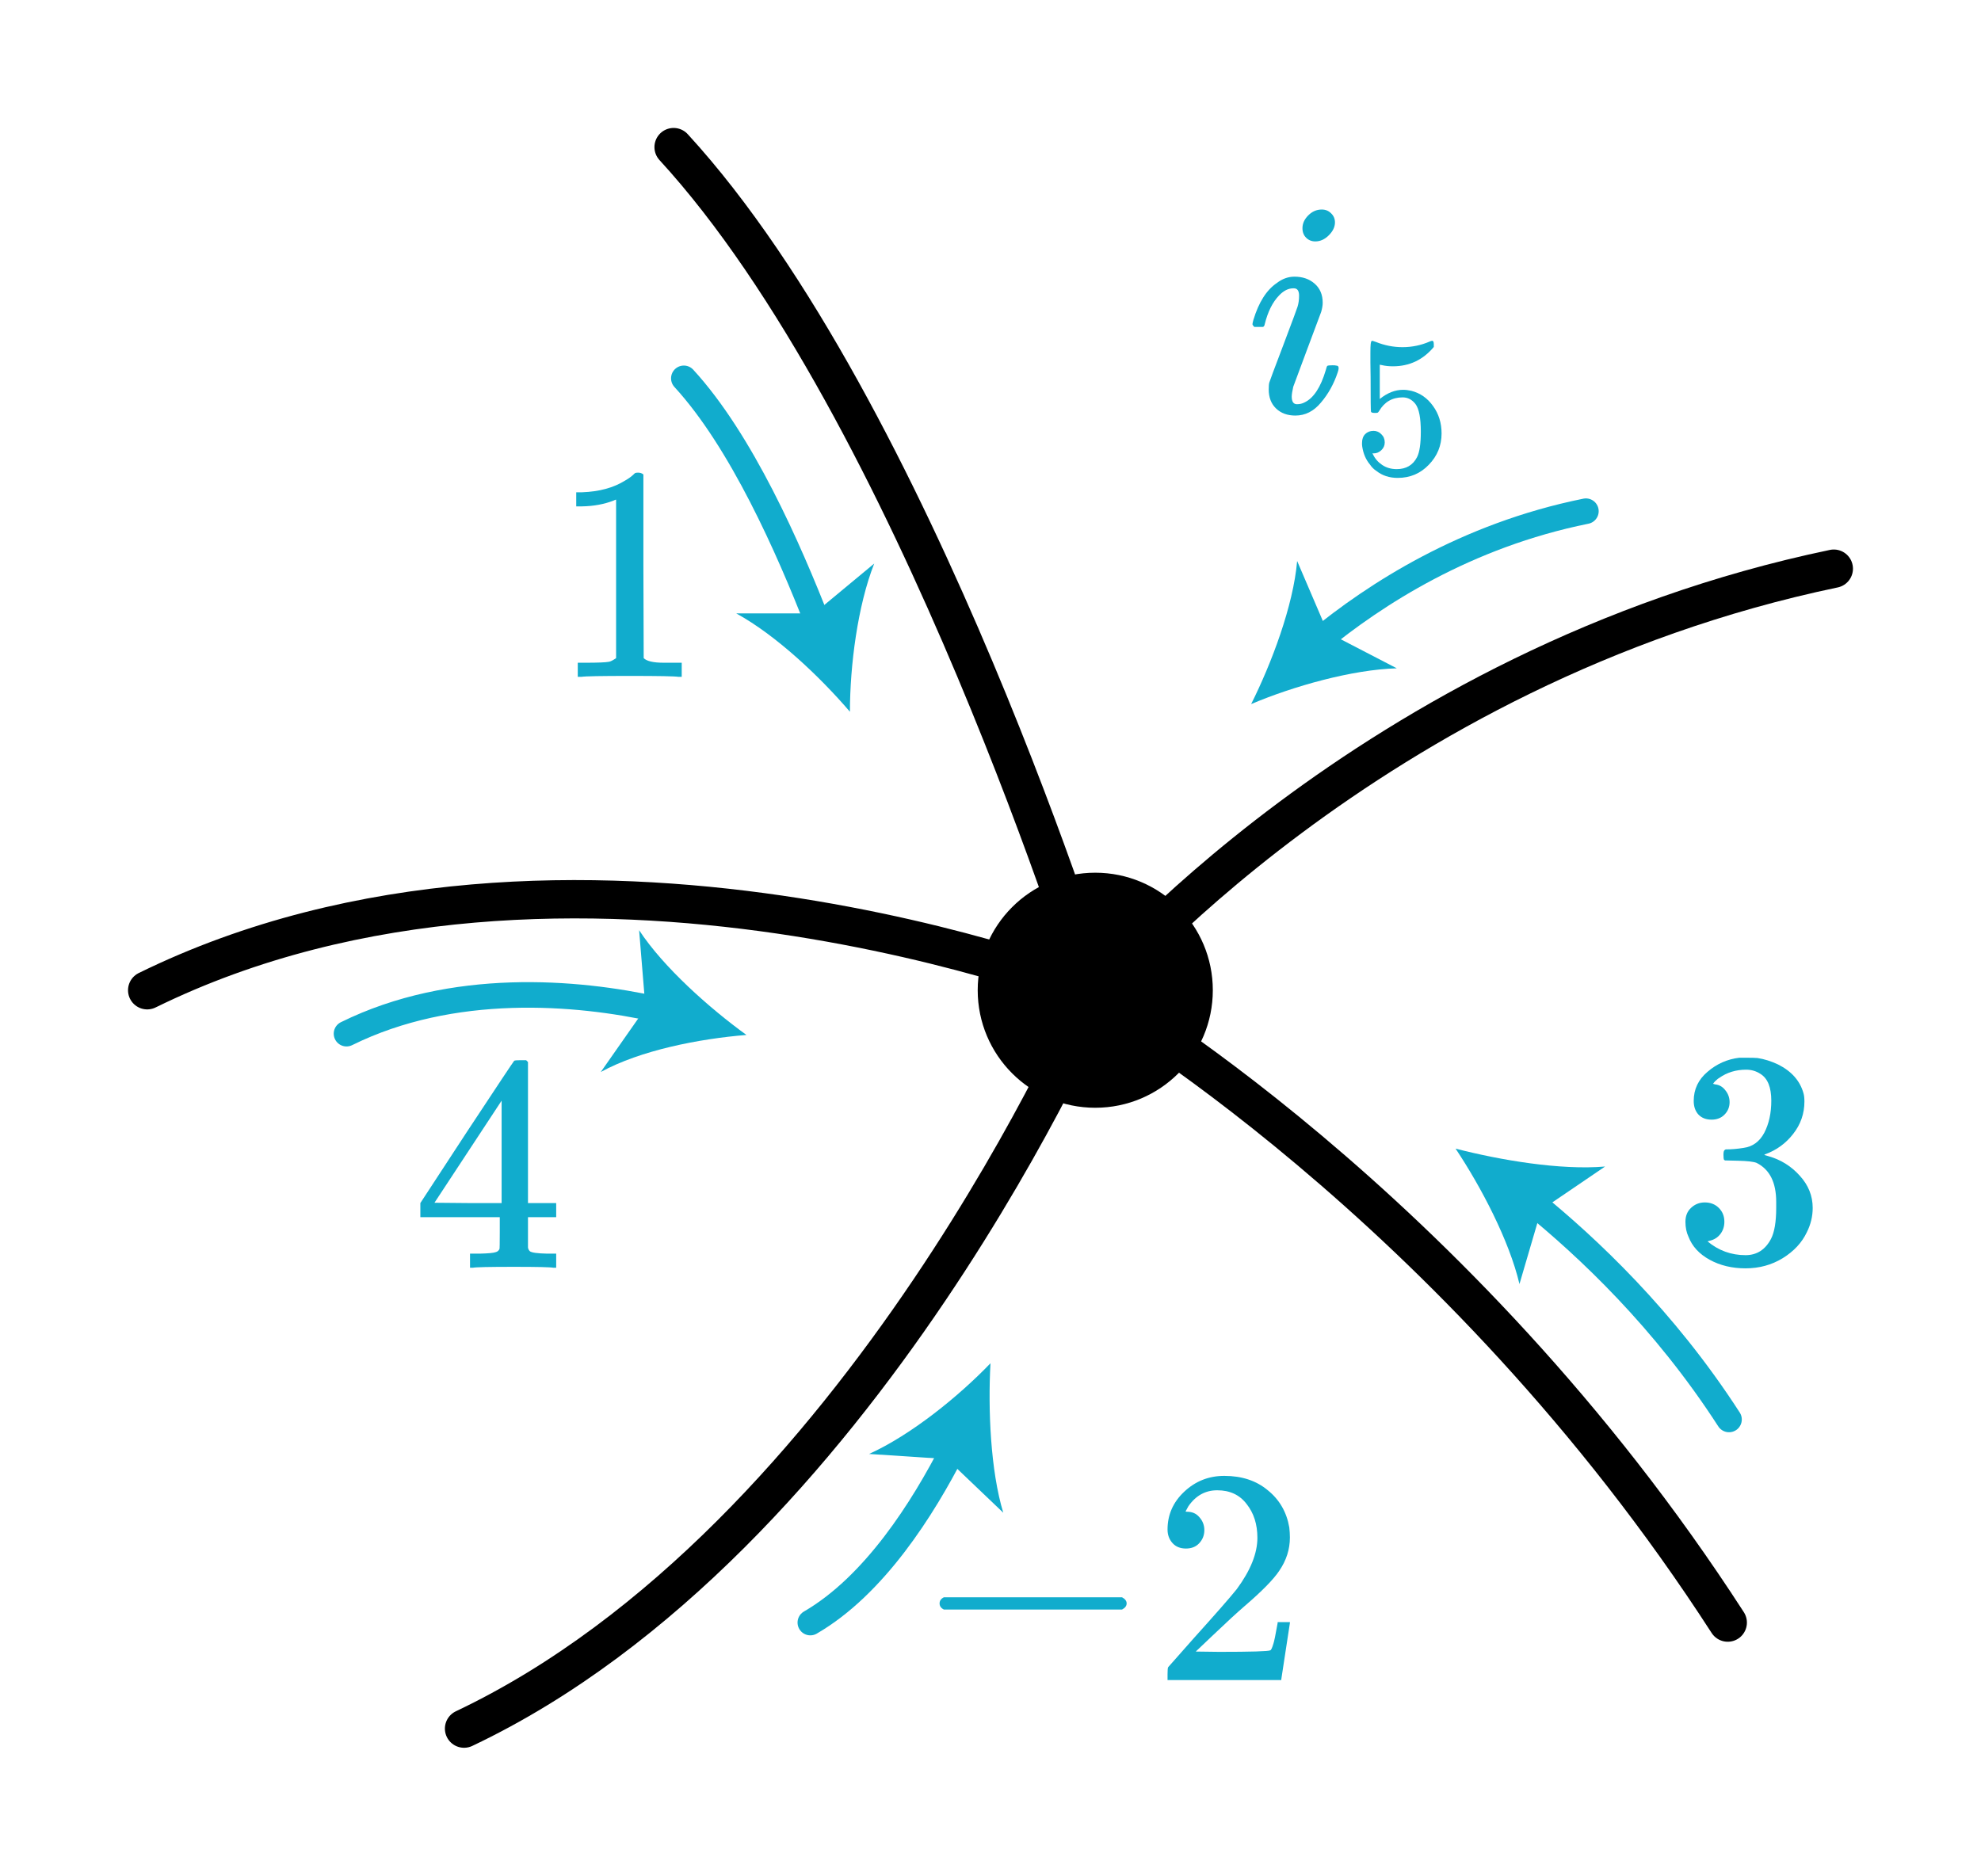
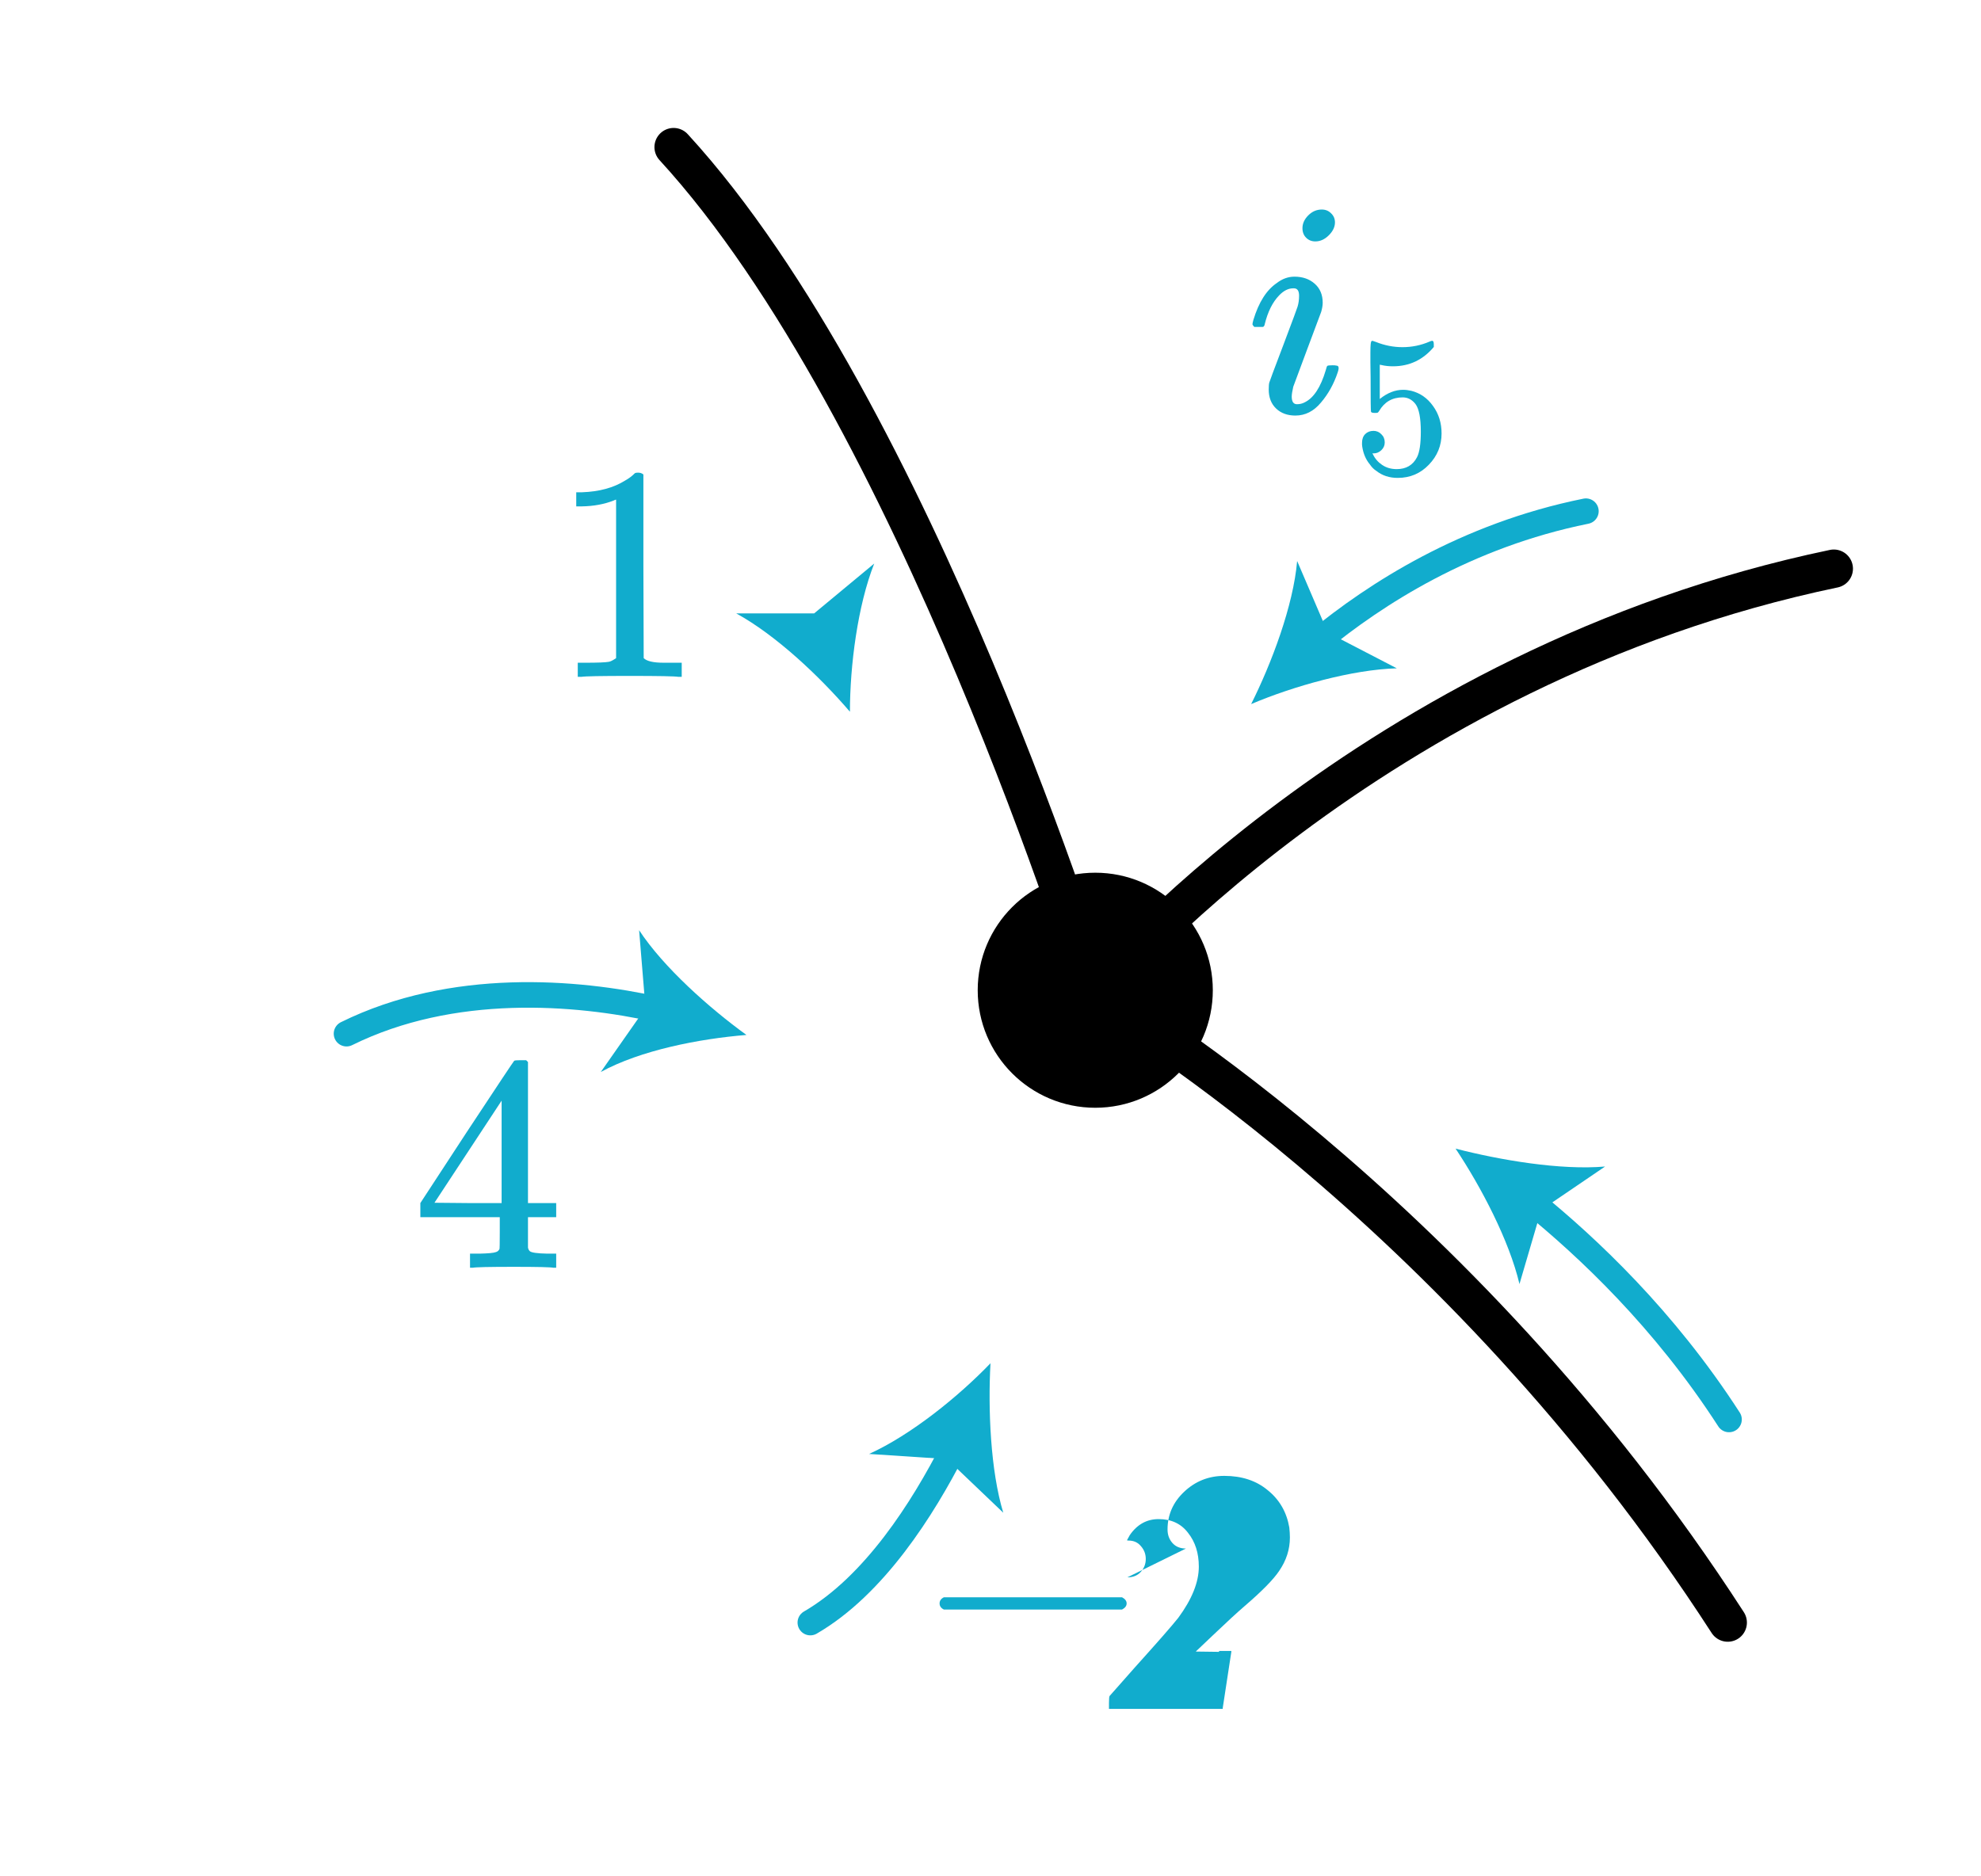
<svg xmlns="http://www.w3.org/2000/svg" xmlns:ns1="http://sodipodi.sourceforge.net/DTD/sodipodi-0.dtd" xmlns:ns2="http://www.inkscape.org/namespaces/inkscape" version="1.1" id="Layer_1" x="0px" y="0px" width="155.04" height="146.825" viewBox="0 0 155.04 146.825" xml:space="preserve" ns1:docname="kcl3.svg" ns2:version="0.92.2 5c3e80d, 2017-08-06">
  <defs id="defs3517" />
  <ns1:namedview pagecolor="#ffffff" bordercolor="#666666" borderopacity="1" objecttolerance="10" gridtolerance="10" guidetolerance="10" ns2:pageopacity="0" ns2:pageshadow="2" ns2:window-width="640" ns2:window-height="480" id="namedview3515" showgrid="false" fit-margin-top="10" fit-margin-right="10" fit-margin-bottom="10" fit-margin-left="10" ns2:zoom="2.3194444" ns2:cx="95.519193" ns2:cy="72.65924" ns2:current-layer="Layer_1" />
  <style type="text/css" id="style3442">
	.st0{fill:none;}
	.st1{fill:#E07D10;}
	.st2{fill:none;stroke:#ED5FA6;stroke-width:7;stroke-linecap:round;stroke-linejoin:round;stroke-miterlimit:10;}
	.st3{fill:none;stroke:#AA87FF;stroke-width:7;stroke-linecap:round;stroke-linejoin:round;stroke-miterlimit:10;}
	.st4{fill:none;stroke:#FF9C39;stroke-width:7;stroke-linecap:round;stroke-linejoin:round;stroke-miterlimit:10;}
	.st5{fill:#8AF281;stroke:#8AF281;stroke-linecap:round;stroke-linejoin:round;stroke-miterlimit:10;}
	.st6{fill:#FF9C39;stroke:#E07D10;stroke-linecap:round;stroke-linejoin:round;stroke-miterlimit:10;}
	.st7{fill:none;stroke:#8AF281;stroke-width:7;stroke-linecap:round;stroke-linejoin:round;stroke-miterlimit:10;}
	.st8{fill:#ED5FA6;stroke:#ED5FA6;stroke-width:7;stroke-linecap:round;stroke-linejoin:round;stroke-miterlimit:10;}
	.st9{fill:none;stroke:#1FAB54;stroke-width:7;stroke-linecap:round;stroke-linejoin:round;stroke-miterlimit:10;}
	.st10{fill:none;stroke:#1FAB54;stroke-width:6;stroke-linecap:round;stroke-linejoin:round;stroke-miterlimit:10;}
	.st11{fill:#FF9C39;stroke:#FF9C39;stroke-width:5;stroke-linecap:round;stroke-miterlimit:10;}
	.st12{fill:none;stroke:#1FAB54;stroke-width:4;stroke-miterlimit:10;}
	.st13{fill:none;stroke:#3C91E5;stroke-width:4;stroke-miterlimit:10;}
	.st14{fill:#FFFFFF;}
	.st15{fill:none;stroke:#11ACCD;stroke-width:5;stroke-linecap:round;stroke-miterlimit:10;}
	.st16{fill:#11ACCD;}
	.st17{fill:none;stroke:#FF9C39;stroke-width:4;stroke-miterlimit:10;}
	.st18{fill:none;stroke:#63D9EA;stroke-width:7;stroke-linecap:round;stroke-miterlimit:10;}
	.st19{fill:none;stroke:#63D9EA;stroke-width:8;stroke-linecap:round;stroke-miterlimit:10;}
	.st20{fill:none;stroke:#000000;stroke-linecap:round;stroke-linejoin:round;stroke-miterlimit:10;}
	.st21{fill:none;stroke:#000000;stroke-width:1.5;stroke-linecap:round;stroke-linejoin:round;stroke-miterlimit:10;}
	.st22{fill:none;stroke:#000000;stroke-linecap:round;stroke-miterlimit:10;}
	.st23{fill:none;stroke:#000000;stroke-width:1.5;stroke-linecap:round;stroke-miterlimit:10;}
	.st24{fill:none;stroke:#000000;stroke-width:2;stroke-linecap:round;stroke-linejoin:round;stroke-miterlimit:10;}
	.st25{fill:none;stroke:#000000;stroke-width:1.5;stroke-miterlimit:10;}
	.st26{fill:none;stroke:#000000;stroke-miterlimit:10;}
	.st27{fill:none;stroke:#000000;stroke-width:2;stroke-miterlimit:10;}
	.st28{fill:none;stroke:#000000;stroke-width:2;stroke-linecap:round;stroke-miterlimit:10;}
	.st29{fill:none;stroke:#000000;stroke-linecap:round;stroke-linejoin:round;}
	.st30{stroke:#000000;stroke-linecap:round;stroke-linejoin:round;stroke-miterlimit:10;}
	.st31{fill:none;stroke:#000000;stroke-width:1.5;stroke-linejoin:round;stroke-miterlimit:10;}
	.st32{fill:none;stroke:#000000;stroke-linejoin:round;stroke-miterlimit:10;}
	.st33{clip-path:url(#SVGID_2_);fill:none;stroke:#000000;stroke-linejoin:round;stroke-miterlimit:10;}
	.st34{clip-path:url(#SVGID_2_);fill:none;stroke:#ADADEB;stroke-linejoin:round;stroke-miterlimit:10;}
	.st35{clip-path:url(#SVGID_2_);}
	.st36{stroke:#000000;stroke-linejoin:round;stroke-miterlimit:10;}
	.st37{stroke:#000000;stroke-width:3;stroke-linejoin:round;stroke-miterlimit:10;}
	.st38{fill:none;stroke:#E84D39;stroke-width:3;stroke-linecap:round;stroke-linejoin:round;}
	.st39{fill:#E84D39;}
	.st40{fill:none;stroke:#11ACCD;stroke-width:2;stroke-linecap:round;stroke-linejoin:round;}
	.st41{fill:none;stroke:#F9685D;stroke-width:2;stroke-linecap:round;stroke-linejoin:round;}
	.st42{fill:#F9685D;}
	.st43{fill:#11ACCD;stroke:#000000;stroke-linecap:round;stroke-miterlimit:10;}
	.st44{stroke:#000000;stroke-linecap:round;stroke-miterlimit:10;}
	.st45{fill:#FFFF00;stroke:#000000;stroke-linecap:round;stroke-miterlimit:10;}
	.st46{fill:#F9685D;stroke:#000000;stroke-linecap:round;stroke-miterlimit:10;}
	.st47{fill:#D6D8DA;stroke:#000000;stroke-linecap:round;stroke-miterlimit:10;}
	.st48{fill:none;stroke:#FF9C39;stroke-width:5;stroke-linecap:round;stroke-linejoin:round;stroke-miterlimit:10;}
	.st49{fill:#FF9C39;}
	.st50{fill:#AA87FF;}
	.st51{fill:#ED5FA6;}
	.st52{fill:#1FAB54;}
	.st53{fill:none;stroke:#000000;stroke-width:4;stroke-linecap:round;stroke-linejoin:round;stroke-miterlimit:10;}
	.st54{stroke:#000000;stroke-miterlimit:10;}
	.st55{stroke:#000000;stroke-width:2;stroke-linecap:round;stroke-linejoin:round;stroke-miterlimit:10;}
	.st56{fill:none;stroke:#000000;stroke-width:3;stroke-linecap:round;stroke-linejoin:round;stroke-miterlimit:10;}
	.st57{font-family:'KaTeX_Main-Regular';}
	.st58{font-size:24px;}
	.st59{font-family:'KaTeX_Main-Italic';}
	.st60{font-family:'KaTeX_Main-Bold';}
	.st61{fill:none;stroke:#000000;stroke-linejoin:round;}
	.st62{fill:none;stroke:#000000;stroke-width:7;stroke-linecap:round;stroke-linejoin:round;stroke-miterlimit:10;}
	.st63{fill:none;stroke:#11ACCD;stroke-width:3;stroke-linecap:round;stroke-linejoin:round;}
	.st64{fill:none;stroke:#11ACCD;stroke-width:2;stroke-linecap:round;stroke-miterlimit:10;}
	.st65{fill:none;stroke:#E07D10;stroke-width:2;stroke-linecap:round;stroke-miterlimit:10;}
	.st66{fill:none;stroke:#11ACCD;stroke-width:2;stroke-miterlimit:10;}
	.st67{fill:none;stroke:#000000;stroke-width:3;stroke-linecap:square;stroke-miterlimit:10;}
	.st68{fill:#BE2612;}
	.st69{fill:none;stroke:#BE2612;stroke-width:2;stroke-linecap:round;stroke-linejoin:round;}
	.st70{fill:none;stroke:#21242C;stroke-linecap:round;stroke-linejoin:round;stroke-miterlimit:10;}
	.st71{fill:none;stroke:#11ACCD;stroke-width:3;stroke-linecap:round;stroke-miterlimit:10;}
	.st72{fill:#FFFFFF;stroke:#000000;stroke-miterlimit:10;}
</style>
  <circle class="st55" cx="85.719" cy="77.516" r="8.2" id="circle3444" style="stroke:#000000;stroke-width:2;stroke-linecap:round;stroke-linejoin:round;stroke-miterlimit:10" />
-   <path class="st56" d="m 36.319,135.316 c 31.2,-14.8 49.4,-57.5 49.4,-57.5 0,0 -41.2,-16.5 -74.2,-0.3" id="path3446" ns2:connector-curvature="0" style="fill:none;stroke:#000000;stroke-width:3;stroke-linecap:round;stroke-linejoin:round;stroke-miterlimit:10" />
  <g id="g3456" transform="translate(-12.481,5.516)">
    <g id="g3454">
      <path class="st40" d="m 63.9,73.5 c -6.3,-1.4 -16,-2.2 -24.3,1.9" id="path3448" ns2:connector-curvature="0" style="fill:none;stroke:#11accd;stroke-width:2;stroke-linecap:round;stroke-linejoin:round" />
      <g id="g3452">
        <path class="st16" d="M 70.9,75.5 C 68,73.4 64.4,70.2 62.5,67.3 l 0.5,6.1 -3.5,5 c 3.1,-1.7 7.7,-2.6 11.4,-2.9 z" id="path3450" ns2:connector-curvature="0" style="fill:#11accd" />
      </g>
    </g>
  </g>
  <g id="g3466" transform="translate(-12.481,5.516)">
    <g id="g3464">
      <path class="st40" d="m 75.9,121.5 c 5,-2.9 8.8,-8.9 11.2,-13.6" id="path3458" ns2:connector-curvature="0" style="fill:none;stroke:#11accd;stroke-width:2;stroke-linecap:round;stroke-linejoin:round" />
      <g id="g3462">
        <path class="st16" d="m 90,101.2 c -0.2,3.6 0,8.4 1,11.7 l -4.4,-4.2 -6.1,-0.4 c 3.3,-1.5 7,-4.5 9.5,-7.1 z" id="path3460" ns2:connector-curvature="0" style="fill:#11accd" />
      </g>
    </g>
  </g>
  <path class="st56" d="m 143.519,44.516 c -36.4,7.6 -57.8,33.3 -57.8,33.3 0,0 28.2,16.2 49.5,49.2" id="path3468" ns2:connector-curvature="0" style="fill:none;stroke:#000000;stroke-width:3;stroke-linecap:round;stroke-linejoin:round;stroke-miterlimit:10" />
  <g id="g3478" transform="translate(-12.481,5.516)">
    <g id="g3476">
      <path class="st40" d="m 136.6,34.5 c -9.4,1.9 -16.5,6.5 -21,10.2" id="path3470" ns2:connector-curvature="0" style="fill:none;stroke:#11accd;stroke-width:2;stroke-linecap:round;stroke-linejoin:round" />
      <g id="g3474">
        <path class="st16" d="m 110.4,49.6 c 1.6,-3.2 3.3,-7.7 3.6,-11.2 l 2.4,5.6 5.4,2.8 c -3.5,0.1 -8.1,1.4 -11.4,2.8 z" id="path3472" ns2:connector-curvature="0" style="fill:#11accd" />
      </g>
    </g>
  </g>
  <g id="g3488" transform="translate(-12.481,5.516)">
    <g id="g3486">
      <path class="st40" d="m 132.4,88.6 c 4.3,3.5 10.3,9.1 15.4,17" id="path3480" ns2:connector-curvature="0" style="fill:none;stroke:#11accd;stroke-width:2;stroke-linecap:round;stroke-linejoin:round" />
      <g id="g3484">
        <path class="st16" d="m 126.4,84.4 c 2,3 4.2,7.2 5,10.6 l 1.7,-5.8 5,-3.4 c -3.5,0.3 -8.2,-0.5 -11.7,-1.4 z" id="path3482" ns2:connector-curvature="0" style="fill:#11accd" />
      </g>
    </g>
  </g>
  <path class="st56" d="m 52.719,11.516 c 18.9,20.6 33,66.3 33,66.3" id="path3490" ns2:connector-curvature="0" style="fill:none;stroke:#000000;stroke-width:3;stroke-linecap:round;stroke-linejoin:round;stroke-miterlimit:10" />
  <g id="g3500" transform="translate(-12.481,5.516)">
    <g id="g3498">
-       <path class="st40" d="m 66,24.1 c 4.5,4.9 8.2,13.3 10.5,19.2" id="path3492" ns2:connector-curvature="0" style="fill:none;stroke:#11accd;stroke-width:2;stroke-linecap:round;stroke-linejoin:round" />
      <g id="g3496">
        <path class="st16" d="m 79,50.2 c -2.4,-2.8 -5.8,-6 -8.9,-7.7 h 6.1 l 4.7,-3.9 c -1.3,3.3 -1.9,8 -1.9,11.6 z" id="path3494" ns2:connector-curvature="0" style="fill:#11accd" />
      </g>
    </g>
  </g>
  <g aria-label="1" style="font-style:normal;font-variant:normal;font-weight:normal;font-stretch:normal;font-size:24px;font-family:KaTeX_Main;-inkscape-font-specification:'KaTeX_Main, Normal';font-variant-ligatures:normal;font-variant-caps:normal;font-variant-numeric:normal;font-feature-settings:normal;text-align:start;writing-mode:lr-tb;text-anchor:start;fill:#11accd" id="text3502">
    <path d="m 53.09,52.983 q -0.408,-0.072 -3.816,-0.072 -3.36,0 -3.768,0.072 h -0.288 v -1.104 h 0.624 q 1.392,0 1.8,-0.072 0.192,-0.024 0.576,-0.288 v -12.408 q -0.048,0 -0.192,0.072 -1.104,0.432 -2.472,0.456 h -0.456 v -1.104 h 0.456 q 2.016,-0.072 3.36,-0.912 0.432,-0.24 0.744,-0.552 0.048,-0.072 0.288,-0.072 0.24,0 0.408,0.144 v 7.176 l 0.024,7.2 q 0.36,0.36 1.56,0.36 h 0.792 0.624 v 1.104 z" style="font-style:normal;font-variant:normal;font-weight:normal;font-stretch:normal;font-size:24px;font-family:KaTeX_Main;-inkscape-font-specification:'KaTeX_Main, Normal';font-variant-ligatures:normal;font-variant-caps:normal;font-variant-numeric:normal;font-feature-settings:normal;text-align:start;writing-mode:lr-tb;text-anchor:start;fill:#11accd" id="path4082" />
  </g>
  <g aria-label="4" style="font-style:normal;font-variant:normal;font-weight:normal;font-stretch:normal;font-size:24px;font-family:KaTeX_Main;-inkscape-font-specification:'KaTeX_Main, Normal';font-variant-ligatures:normal;font-variant-caps:normal;font-variant-numeric:normal;font-feature-settings:normal;text-align:start;writing-mode:lr-tb;text-anchor:start;fill:#11accd" id="text3504">
    <path d="m 43.314,99.24 q -0.336,-0.072 -3.096,-0.072 -2.88,0 -3.216,0.072 h -0.216 v -1.104 h 0.744 q 1.032,-0.024 1.272,-0.12 0.192,-0.048 0.288,-0.24 0.024,-0.048 0.024,-1.296 v -1.2 h -6.216 v -1.104 l 3.624,-5.544 q 3.672,-5.568 3.72,-5.592 0.048,-0.048 0.504,-0.048 h 0.432 l 0.144,0.144 v 11.04 h 2.208 v 1.104 h -2.208 v 1.224 q 0,0.984 0,1.152 0.024,0.168 0.144,0.288 0.192,0.168 1.368,0.192 h 0.696 v 1.104 z m -4.056,-5.064 v -8.016 l -5.256,7.992 2.616,0.024 z" style="font-style:normal;font-variant:normal;font-weight:normal;font-stretch:normal;font-size:24px;font-family:KaTeX_Main;-inkscape-font-specification:'KaTeX_Main, Normal';font-variant-ligatures:normal;font-variant-caps:normal;font-variant-numeric:normal;font-feature-settings:normal;text-align:start;writing-mode:lr-tb;text-anchor:start;fill:#11accd" id="path4079" />
  </g>
  <g aria-label="−2" style="font-style:normal;font-variant:normal;font-weight:normal;font-stretch:normal;font-size:24px;font-family:KaTeX_Main;-inkscape-font-specification:'KaTeX_Main, Normal';font-variant-ligatures:normal;font-variant-caps:normal;font-variant-numeric:normal;font-feature-settings:normal;text-align:start;writing-mode:lr-tb;text-anchor:start;fill:#11accd" id="text3506">
    <path d="m 73.871,125.996 q -0.336,-0.168 -0.336,-0.48 0,-0.312 0.336,-0.48 h 13.944 q 0.36,0.192 0.36,0.48 0,0.288 -0.36,0.48 z" style="font-style:normal;font-variant:normal;font-weight:normal;font-stretch:normal;font-size:24px;font-family:KaTeX_Main;-inkscape-font-specification:'KaTeX_Main, Normal';font-variant-ligatures:normal;font-variant-caps:normal;font-variant-numeric:normal;font-feature-settings:normal;text-align:start;writing-mode:lr-tb;text-anchor:start;fill:#11accd" id="path4074" />
-     <path d="m 92.816,121.22 q -0.672,0 -1.056,-0.432 -0.384,-0.432 -0.384,-1.056 0,-1.728 1.296,-2.952 1.32,-1.248 3.144,-1.248 2.064,0 3.408,1.128 1.368,1.104 1.68,2.904 0.048,0.432 0.048,0.792 0,1.392 -0.84,2.616 -0.672,1.008 -2.712,2.76 -0.864,0.744 -2.4,2.208 l -1.416,1.344 1.824,0.024 q 3.768,0 4.008,-0.12 0.096,-0.024 0.24,-0.504 0.096,-0.264 0.336,-1.632 v -0.072 h 0.96 v 0.072 l -0.672,4.392 v 0.072 h -8.904 v -0.456 q 0,-0.48 0.048,-0.552 0.024,-0.024 2.016,-2.28 2.616,-2.904 3.36,-3.84 1.608,-2.184 1.608,-4.008 0,-1.584 -0.84,-2.64 -0.816,-1.08 -2.304,-1.08 -1.392,0 -2.256,1.248 -0.048,0.096 -0.144,0.264 -0.072,0.12 -0.072,0.144 0,0.024 0.12,0.024 0.6,0 0.96,0.432 0.384,0.432 0.384,1.008 0,0.6 -0.408,1.032 -0.384,0.408 -1.032,0.408 z" style="font-style:normal;font-variant:normal;font-weight:normal;font-stretch:normal;font-size:24px;font-family:KaTeX_Main;-inkscape-font-specification:'KaTeX_Main, Normal';font-variant-ligatures:normal;font-variant-caps:normal;font-variant-numeric:normal;font-feature-settings:normal;text-align:start;writing-mode:lr-tb;text-anchor:start;fill:#11accd" id="path4076" />
+     <path d="m 92.816,121.22 q -0.672,0 -1.056,-0.432 -0.384,-0.432 -0.384,-1.056 0,-1.728 1.296,-2.952 1.32,-1.248 3.144,-1.248 2.064,0 3.408,1.128 1.368,1.104 1.68,2.904 0.048,0.432 0.048,0.792 0,1.392 -0.84,2.616 -0.672,1.008 -2.712,2.76 -0.864,0.744 -2.4,2.208 l -1.416,1.344 1.824,0.024 v -0.072 h 0.96 v 0.072 l -0.672,4.392 v 0.072 h -8.904 v -0.456 q 0,-0.48 0.048,-0.552 0.024,-0.024 2.016,-2.28 2.616,-2.904 3.36,-3.84 1.608,-2.184 1.608,-4.008 0,-1.584 -0.84,-2.64 -0.816,-1.08 -2.304,-1.08 -1.392,0 -2.256,1.248 -0.048,0.096 -0.144,0.264 -0.072,0.12 -0.072,0.144 0,0.024 0.12,0.024 0.6,0 0.96,0.432 0.384,0.432 0.384,1.008 0,0.6 -0.408,1.032 -0.384,0.408 -1.032,0.408 z" style="font-style:normal;font-variant:normal;font-weight:normal;font-stretch:normal;font-size:24px;font-family:KaTeX_Main;-inkscape-font-specification:'KaTeX_Main, Normal';font-variant-ligatures:normal;font-variant-caps:normal;font-variant-numeric:normal;font-feature-settings:normal;text-align:start;writing-mode:lr-tb;text-anchor:start;fill:#11accd" id="path4076" />
  </g>
  <g aria-label="3" style="font-style:normal;font-variant:normal;font-weight:normal;font-stretch:normal;font-size:24px;font-family:KaTeX_Main;-inkscape-font-specification:'KaTeX_Main, Normal';font-variant-ligatures:normal;font-variant-caps:normal;font-variant-numeric:normal;font-feature-settings:normal;text-align:start;writing-mode:lr-tb;text-anchor:start;fill:#11accd" id="text3508">
-     <path d="m 133.948,87.646 q -0.648,0 -1.032,-0.408 -0.36,-0.408 -0.36,-1.056 0,-1.368 1.08,-2.28 1.08,-0.936 2.496,-1.104 h 0.36 q 0.84,0 1.056,0.024 0.792,0.12 1.608,0.504 1.584,0.792 1.992,2.256 0.072,0.24 0.072,0.648 0,1.416 -0.888,2.544 -0.864,1.104 -2.184,1.584 -0.12,0.048 0,0.072 0.048,0.024 0.24,0.072 1.464,0.408 2.472,1.536 1.008,1.104 1.008,2.52 0,0.984 -0.456,1.896 -0.576,1.224 -1.896,2.04 -1.296,0.792 -2.904,0.792 -1.584,0 -2.808,-0.672 -1.224,-0.672 -1.656,-1.8 -0.24,-0.504 -0.24,-1.176 0,-0.672 0.432,-1.08 0.456,-0.432 1.08,-0.432 0.672,0 1.104,0.432 0.432,0.432 0.432,1.08 0,0.552 -0.312,0.96 -0.312,0.408 -0.84,0.528 l -0.168,0.048 q 1.296,1.08 2.976,1.08 1.32,0 1.992,-1.272 0.408,-0.792 0.408,-2.424 v -0.48 q 0,-2.28 -1.536,-3.048 -0.36,-0.144 -1.464,-0.168 l -1.008,-0.024 -0.072,-0.048 q -0.048,-0.072 -0.048,-0.384 0,-0.288 0.072,-0.36 0.072,-0.072 0.12,-0.072 0.672,0 1.392,-0.12 1.056,-0.144 1.608,-1.176 0.552,-1.056 0.552,-2.52 0,-1.56 -0.84,-2.088 -0.504,-0.336 -1.128,-0.336 -1.2,0 -2.112,0.648 -0.096,0.048 -0.216,0.168 -0.12,0.096 -0.192,0.192 l -0.072,0.096 q 0.072,0.024 0.168,0.048 0.48,0.048 0.792,0.456 0.336,0.408 0.336,0.936 0,0.576 -0.408,0.984 -0.384,0.384 -1.008,0.384 z" style="font-style:normal;font-variant:normal;font-weight:normal;font-stretch:normal;font-size:24px;font-family:KaTeX_Main;-inkscape-font-specification:'KaTeX_Main, Normal';font-variant-ligatures:normal;font-variant-caps:normal;font-variant-numeric:normal;font-feature-settings:normal;text-align:start;writing-mode:lr-tb;text-anchor:start;fill:#11accd" id="path4071" />
-   </g>
+     </g>
  <g aria-label="i5" style="font-style:normal;font-variant:normal;font-weight:normal;font-stretch:normal;font-size:24px;font-family:KaTeX_Math;-inkscape-font-specification:'KaTeX_Math, Normal';font-variant-ligatures:normal;font-variant-caps:normal;font-variant-numeric:normal;font-feature-settings:normal;text-align:start;writing-mode:lr-tb;text-anchor:start;fill:#11accd" id="text3510">
    <path d="m 101.935,17.866 q 0,-0.552 0.456,-1.008 0.456,-0.456 1.056,-0.456 0.432,0 0.72,0.288 0.312,0.288 0.312,0.72 0,0.528 -0.48,1.008 -0.48,0.48 -1.056,0.48 -0.432,0 -0.72,-0.288 -0.288,-0.288 -0.288,-0.744 z m -0.552,14.664 q -0.936,0 -1.512,-0.552 -0.576,-0.552 -0.576,-1.488 0,-0.408 0.048,-0.552 0,-0.048 1.104,-2.952 1.104,-2.928 1.104,-2.976 0.12,-0.384 0.12,-0.864 0,-0.576 -0.408,-0.576 h -0.048 q -0.576,0 -1.104,0.552 -0.768,0.792 -1.128,2.256 0,0.024 -0.024,0.096 -0.024,0.048 -0.048,0.072 0,0 -0.024,0.024 -0.024,0.024 -0.096,0.024 -0.048,0 -0.096,0 -0.048,0 -0.192,0 h -0.336 q -0.144,-0.144 -0.144,-0.216 0,-0.072 0.072,-0.336 0.624,-2.064 1.824,-2.88 0.648,-0.504 1.392,-0.504 0.96,0 1.584,0.552 0.624,0.552 0.624,1.488 0,0.312 -0.12,0.72 -0.024,0.048 -1.104,2.952 l -1.08,2.904 q -0.12,0.528 -0.12,0.768 0,0.6 0.408,0.6 0.336,0 0.6,-0.144 1.056,-0.504 1.656,-2.52 0.072,-0.288 0.12,-0.336 0.072,-0.048 0.408,-0.048 0.216,0 0.288,0.024 0.096,0 0.144,0.048 0.048,0.048 0.048,0.168 0,0.096 -0.072,0.312 -0.456,1.368 -1.32,2.376 -0.84,1.008 -1.992,1.008 z" style="font-style:normal;font-variant:normal;font-weight:normal;font-stretch:normal;font-size:24px;font-family:KaTeX_Math;-inkscape-font-specification:'KaTeX_Math, Normal';font-variant-ligatures:normal;font-variant-caps:normal;font-variant-numeric:normal;font-feature-settings:normal;text-align:start;writing-mode:lr-tb;text-anchor:start;fill:#11accd" id="path4066" />
    <path d="m 107.485,33.727 q 0.374,0 0.624,0.265 0.265,0.25 0.265,0.64 0,0.359 -0.265,0.608 -0.265,0.25 -0.593,0.25 h -0.109 l 0.047,0.078 q 0.234,0.499 0.718,0.827 0.484,0.328 1.139,0.328 1.108,0 1.591,-0.936 0.296,-0.577 0.296,-1.997 0,-1.607 -0.421,-2.168 -0.406,-0.515 -0.998,-0.515 -1.217,0 -1.841,1.061 -0.062,0.109 -0.125,0.14 -0.047,0.016 -0.218,0.016 -0.265,0 -0.296,-0.094 -0.031,-0.062 -0.031,-2.73 0,-0.468 -0.016,-1.108 0,-0.64 0,-0.811 0,-0.874 0.094,-0.874 0.031,-0.031 0.062,-0.031 l 0.281,0.094 q 1.014,0.406 2.075,0.406 1.108,0 2.122,-0.437 0.125,-0.062 0.203,-0.062 0.125,0 0.125,0.281 v 0.203 q -1.264,1.513 -3.198,1.513 -0.484,0 -0.874,-0.094 l -0.156,-0.031 v 2.683 q 0.889,-0.718 1.825,-0.718 0.296,0 0.64,0.078 1.045,0.265 1.7,1.186 0.671,0.92 0.671,2.153 0,1.42 -0.998,2.449 -0.983,1.03 -2.434,1.03 -0.983,0 -1.669,-0.546 -0.296,-0.187 -0.515,-0.515 -0.468,-0.562 -0.593,-1.388 0,-0.047 -0.016,-0.14 0,-0.109 0,-0.156 0,-0.437 0.25,-0.686 0.25,-0.25 0.64,-0.25 z" style="font-style:normal;font-variant:normal;font-weight:normal;font-stretch:normal;font-size:65%;font-family:KaTeX_Main;-inkscape-font-specification:'KaTeX_Main, Normal';font-variant-ligatures:normal;font-variant-caps:normal;font-variant-numeric:normal;font-feature-settings:normal;text-align:start;writing-mode:lr-tb;baseline-shift:sub;text-anchor:start" id="path4068" />
  </g>
</svg>